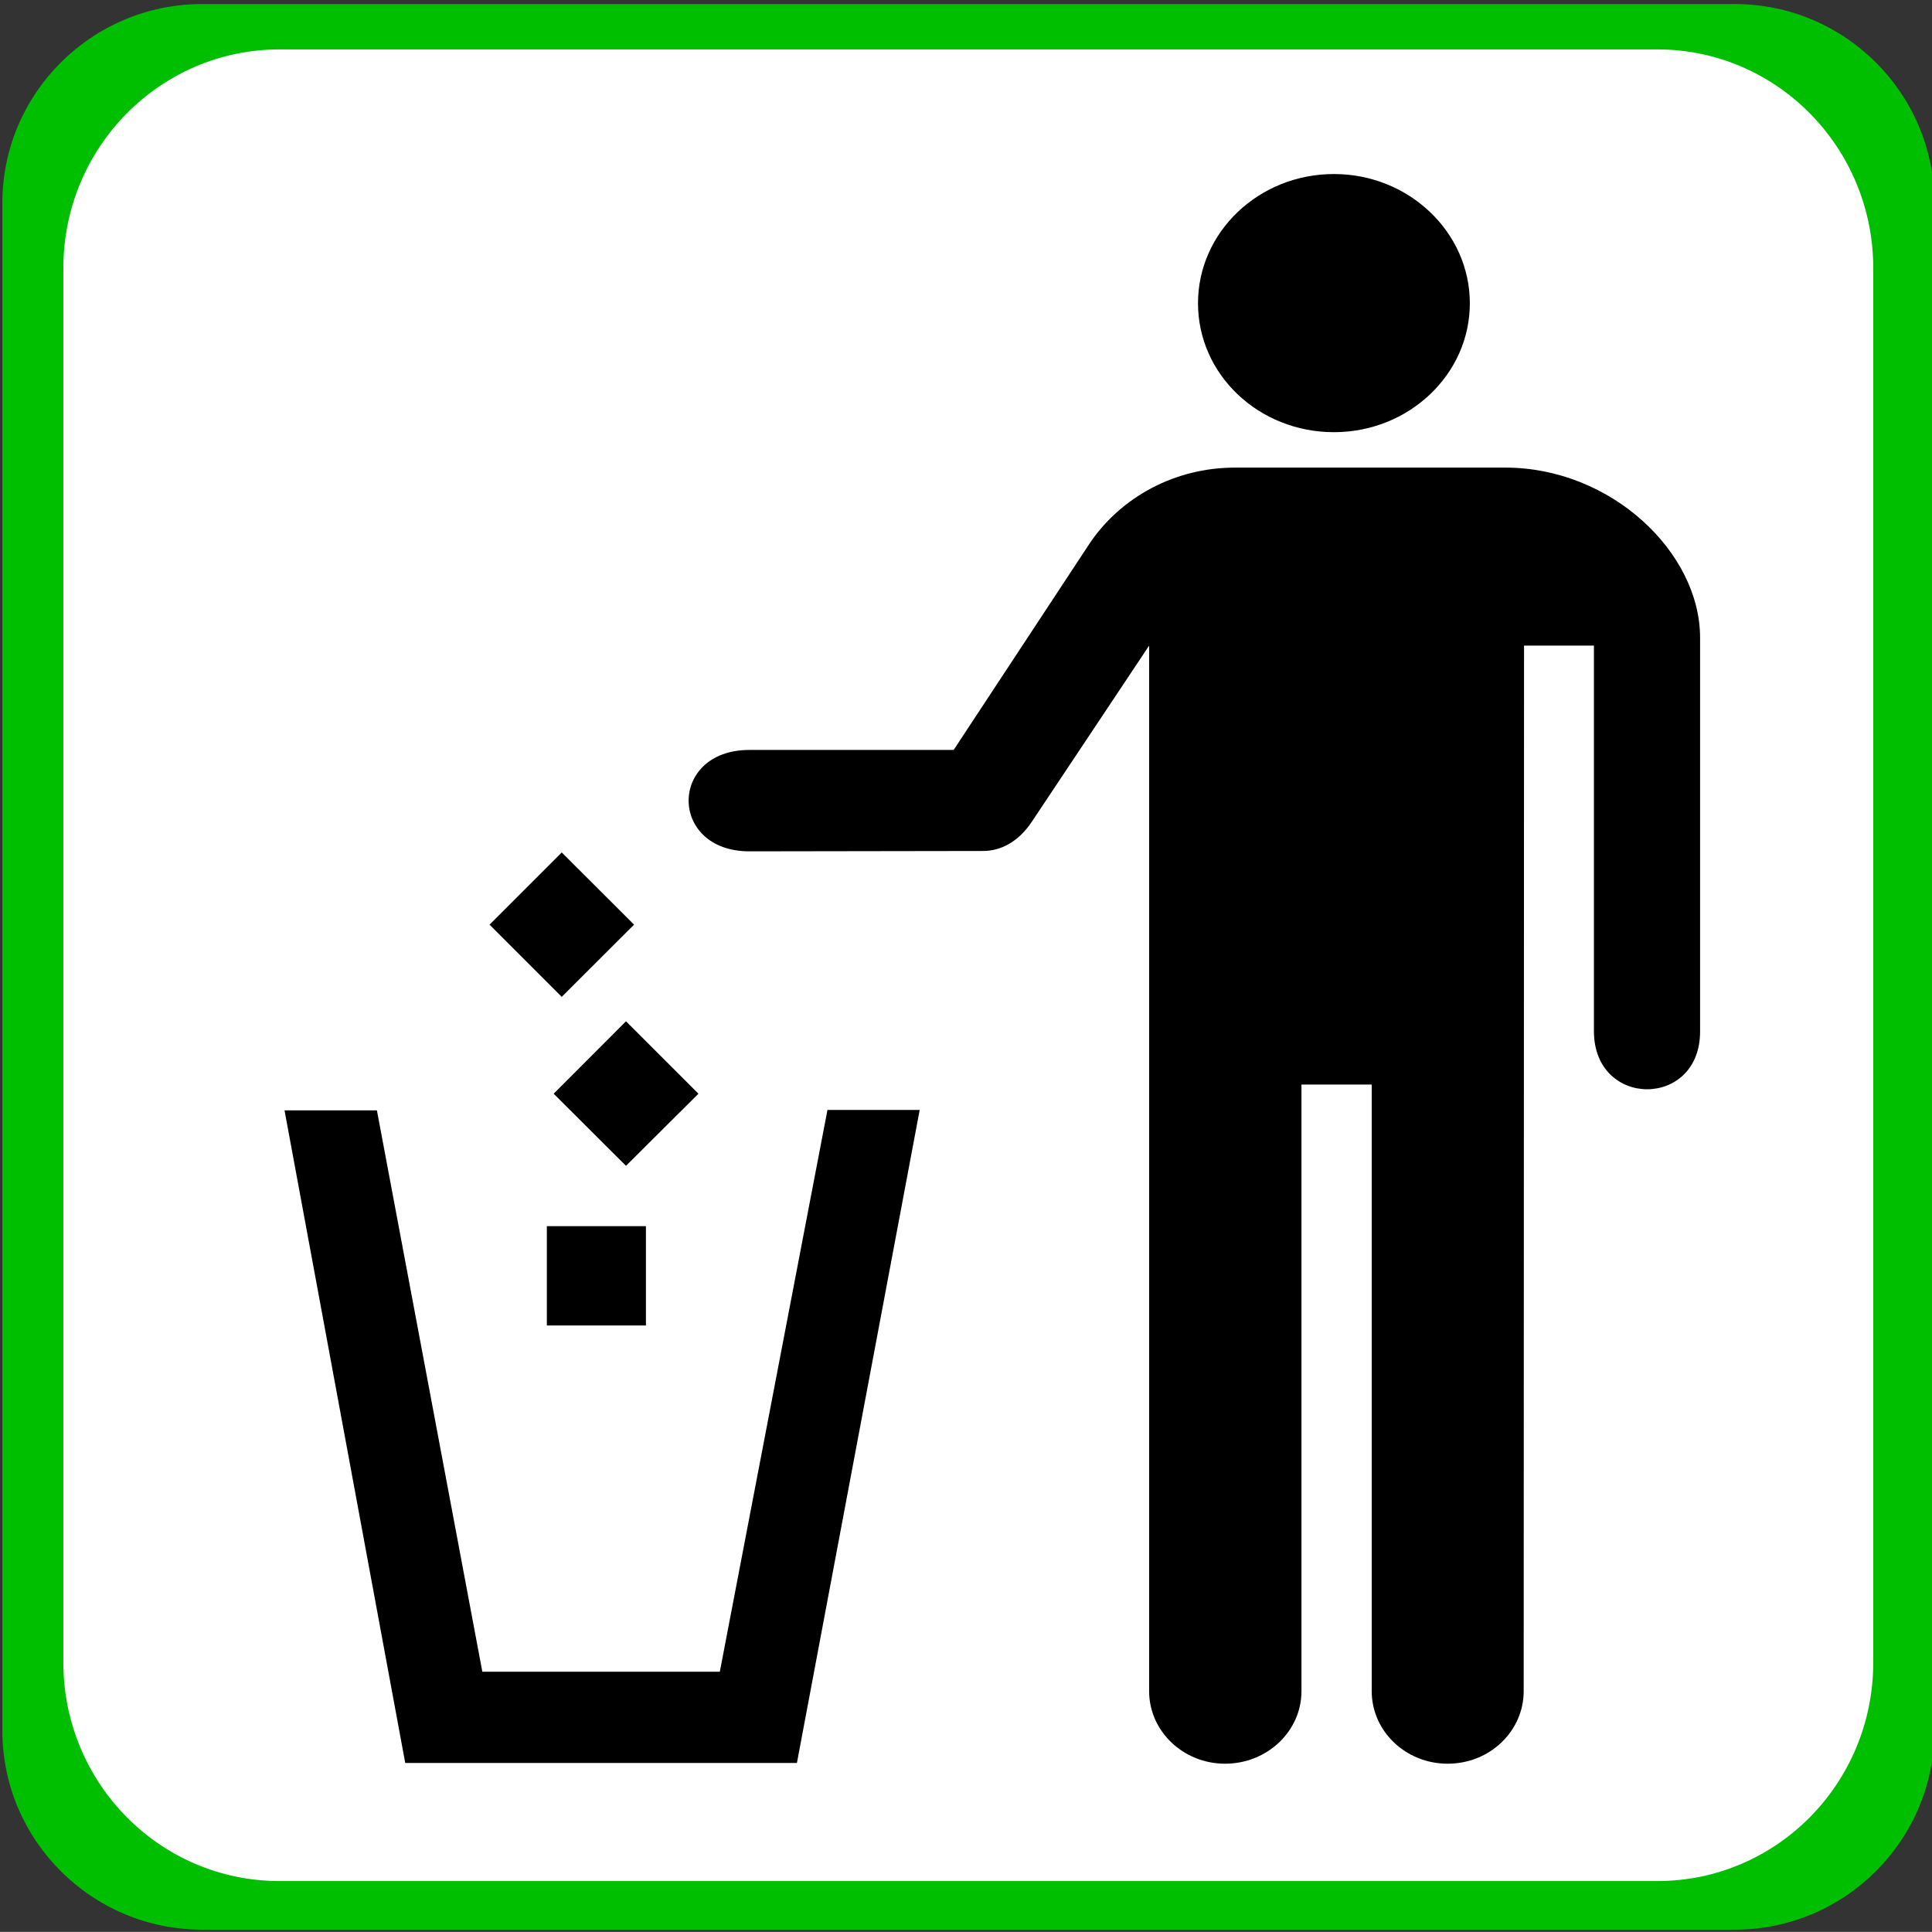
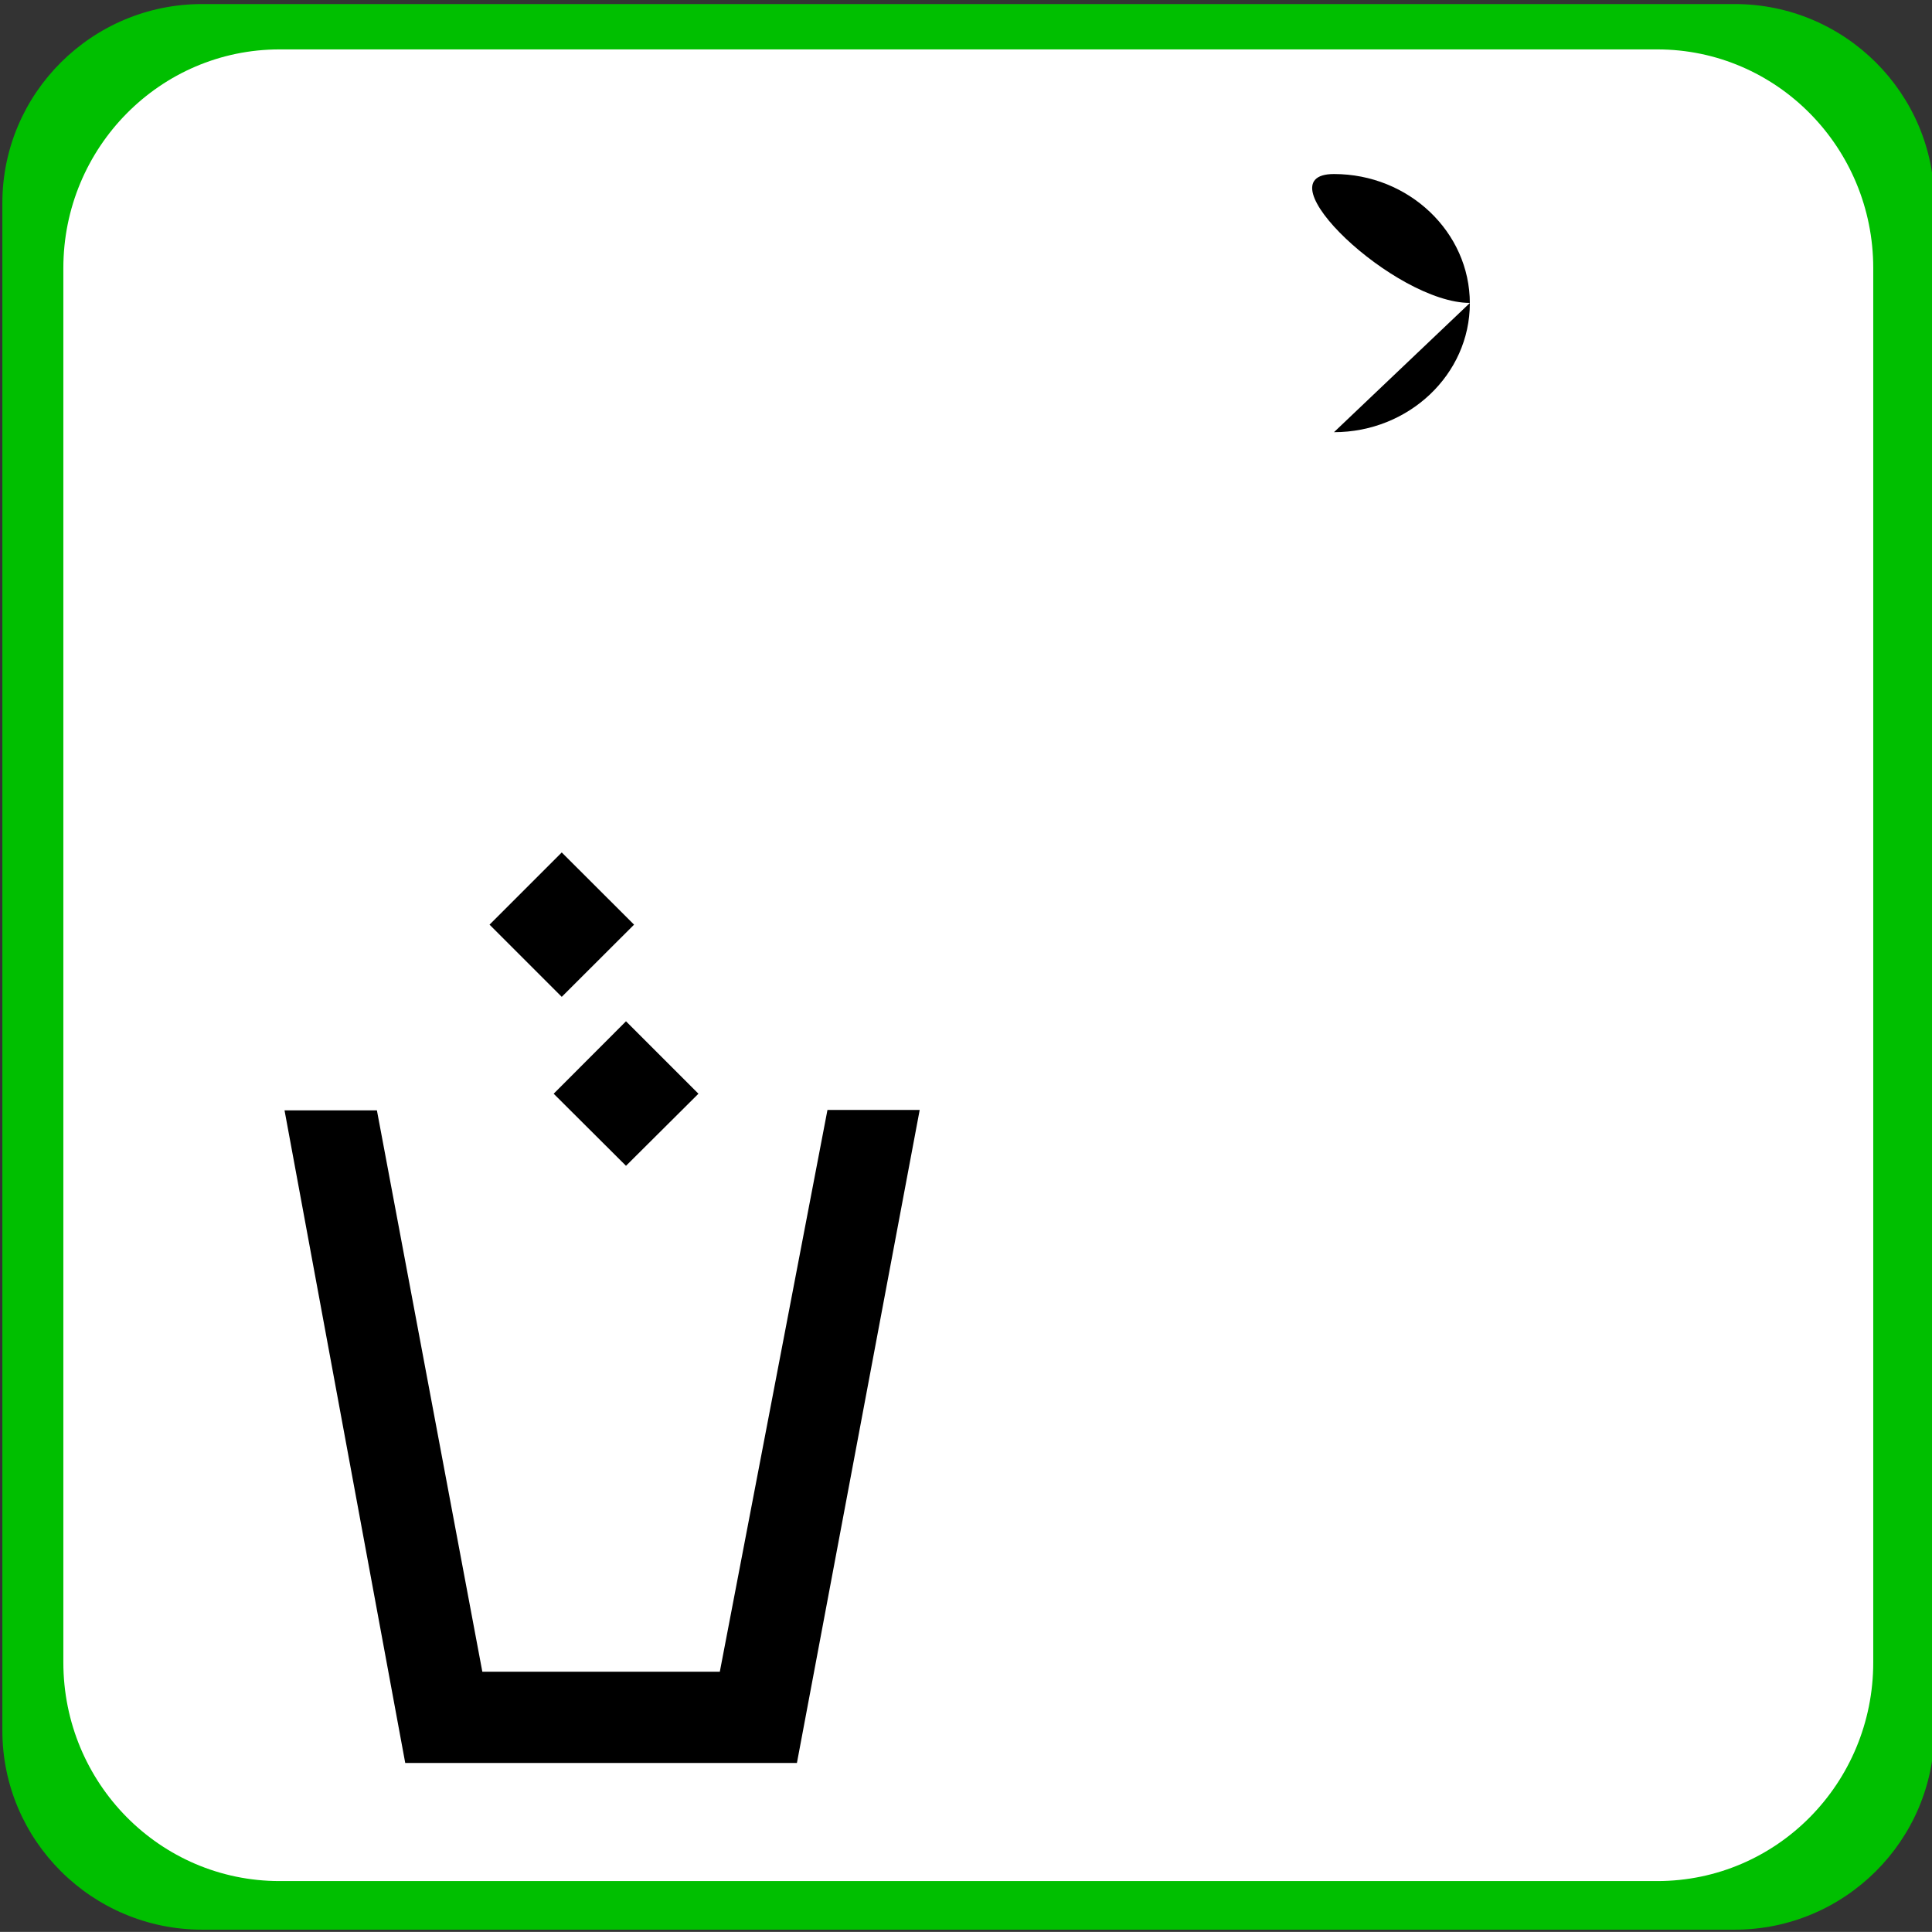
<svg xmlns="http://www.w3.org/2000/svg" width="123.547" height="123.539">
  <rect width="100%" height="100%" fill="#333333" stroke="none" />
  <g>
    <title>Layer 1</title>
    <path fill="#00bf00" id="svg_3" d="m12.926,0.259c-7.043,0 -12.775,5.705 -12.775,12.725l0,97.68c0,7.029 5.732,12.734 12.775,12.734l98.005,0c7.035,0 12.767,-5.705 12.767,-12.734l0,-97.68c0,-7.02 -5.732,-12.725 -12.767,-12.725l-98.005,0z" />
    <path id="svg_2" fill="#ffffff" d="m105.979,120.29c7.634,0 13.811,-6.252 13.811,-13.986l0,-89.159c0,-7.712 -6.178,-13.986 -13.811,-13.986l-88.102,0c-7.641,0 -13.826,6.274 -13.826,13.986l0,89.159c0,7.733 6.185,13.986 13.826,13.986l88.102,0z" />
-     <path id="svg_4" fill="#000000" d="m85.305,27.637c4.781,0 8.688,-3.688 8.688,-8.242s-3.906,-8.266 -8.688,-8.266c-4.812,0 -8.695,3.711 -8.695,8.266s3.882,8.242 8.695,8.242z" />
-     <rect id="svg_5" fill="#000000" height="6.352" width="6.336" y="78.41" x="34.969" />
+     <path id="svg_4" fill="#000000" d="m85.305,27.637c4.781,0 8.688,-3.688 8.688,-8.242s-3.906,-8.266 -8.688,-8.266s3.882,8.242 8.695,8.242z" />
    <polygon id="svg_6" fill="#000000" points="44.664,69.941 40.031,65.309 35.406,69.941 40.031,74.551" />
    <polygon id="svg_7" fill="#000000" points="40.547,59.129 35.922,54.512 31.305,59.129 35.922,63.746" />
    <polygon id="svg_8" fill="#000000" points="50.961,112.738 58.812,70.98 52.914,70.98 46.031,106.902 30.844,106.902 24.102,71.004 18.195,71.004 25.914,112.738" />
-     <path id="svg_9" fill="#000000" d="m60.984,47.957l-13.062,0c-5.18,0 -5.18,6.484 0,6.484l14.945,-0.023c1.102,0 2.25,-0.562 3.125,-1.883l7.492,-11.25l0,66.859c0,2.562 2.18,4.641 4.859,4.641c2.688,0 4.883,-2.078 4.883,-4.641l0,-38.789l4.492,0l0,38.789c0,2.562 2.172,4.641 4.859,4.641s4.859,-2.078 4.859,-4.641l0.023,-66.859l4.469,0l0,24.656c0,4.953 6.812,4.953 6.789,0l0,-25.156c0,-5.484 -5.711,-10.883 -12.453,-10.883l-17.287,0c-3.875,0 -7.297,1.906 -9.273,4.812l-8.72,13.243z" />
  </g>
</svg>